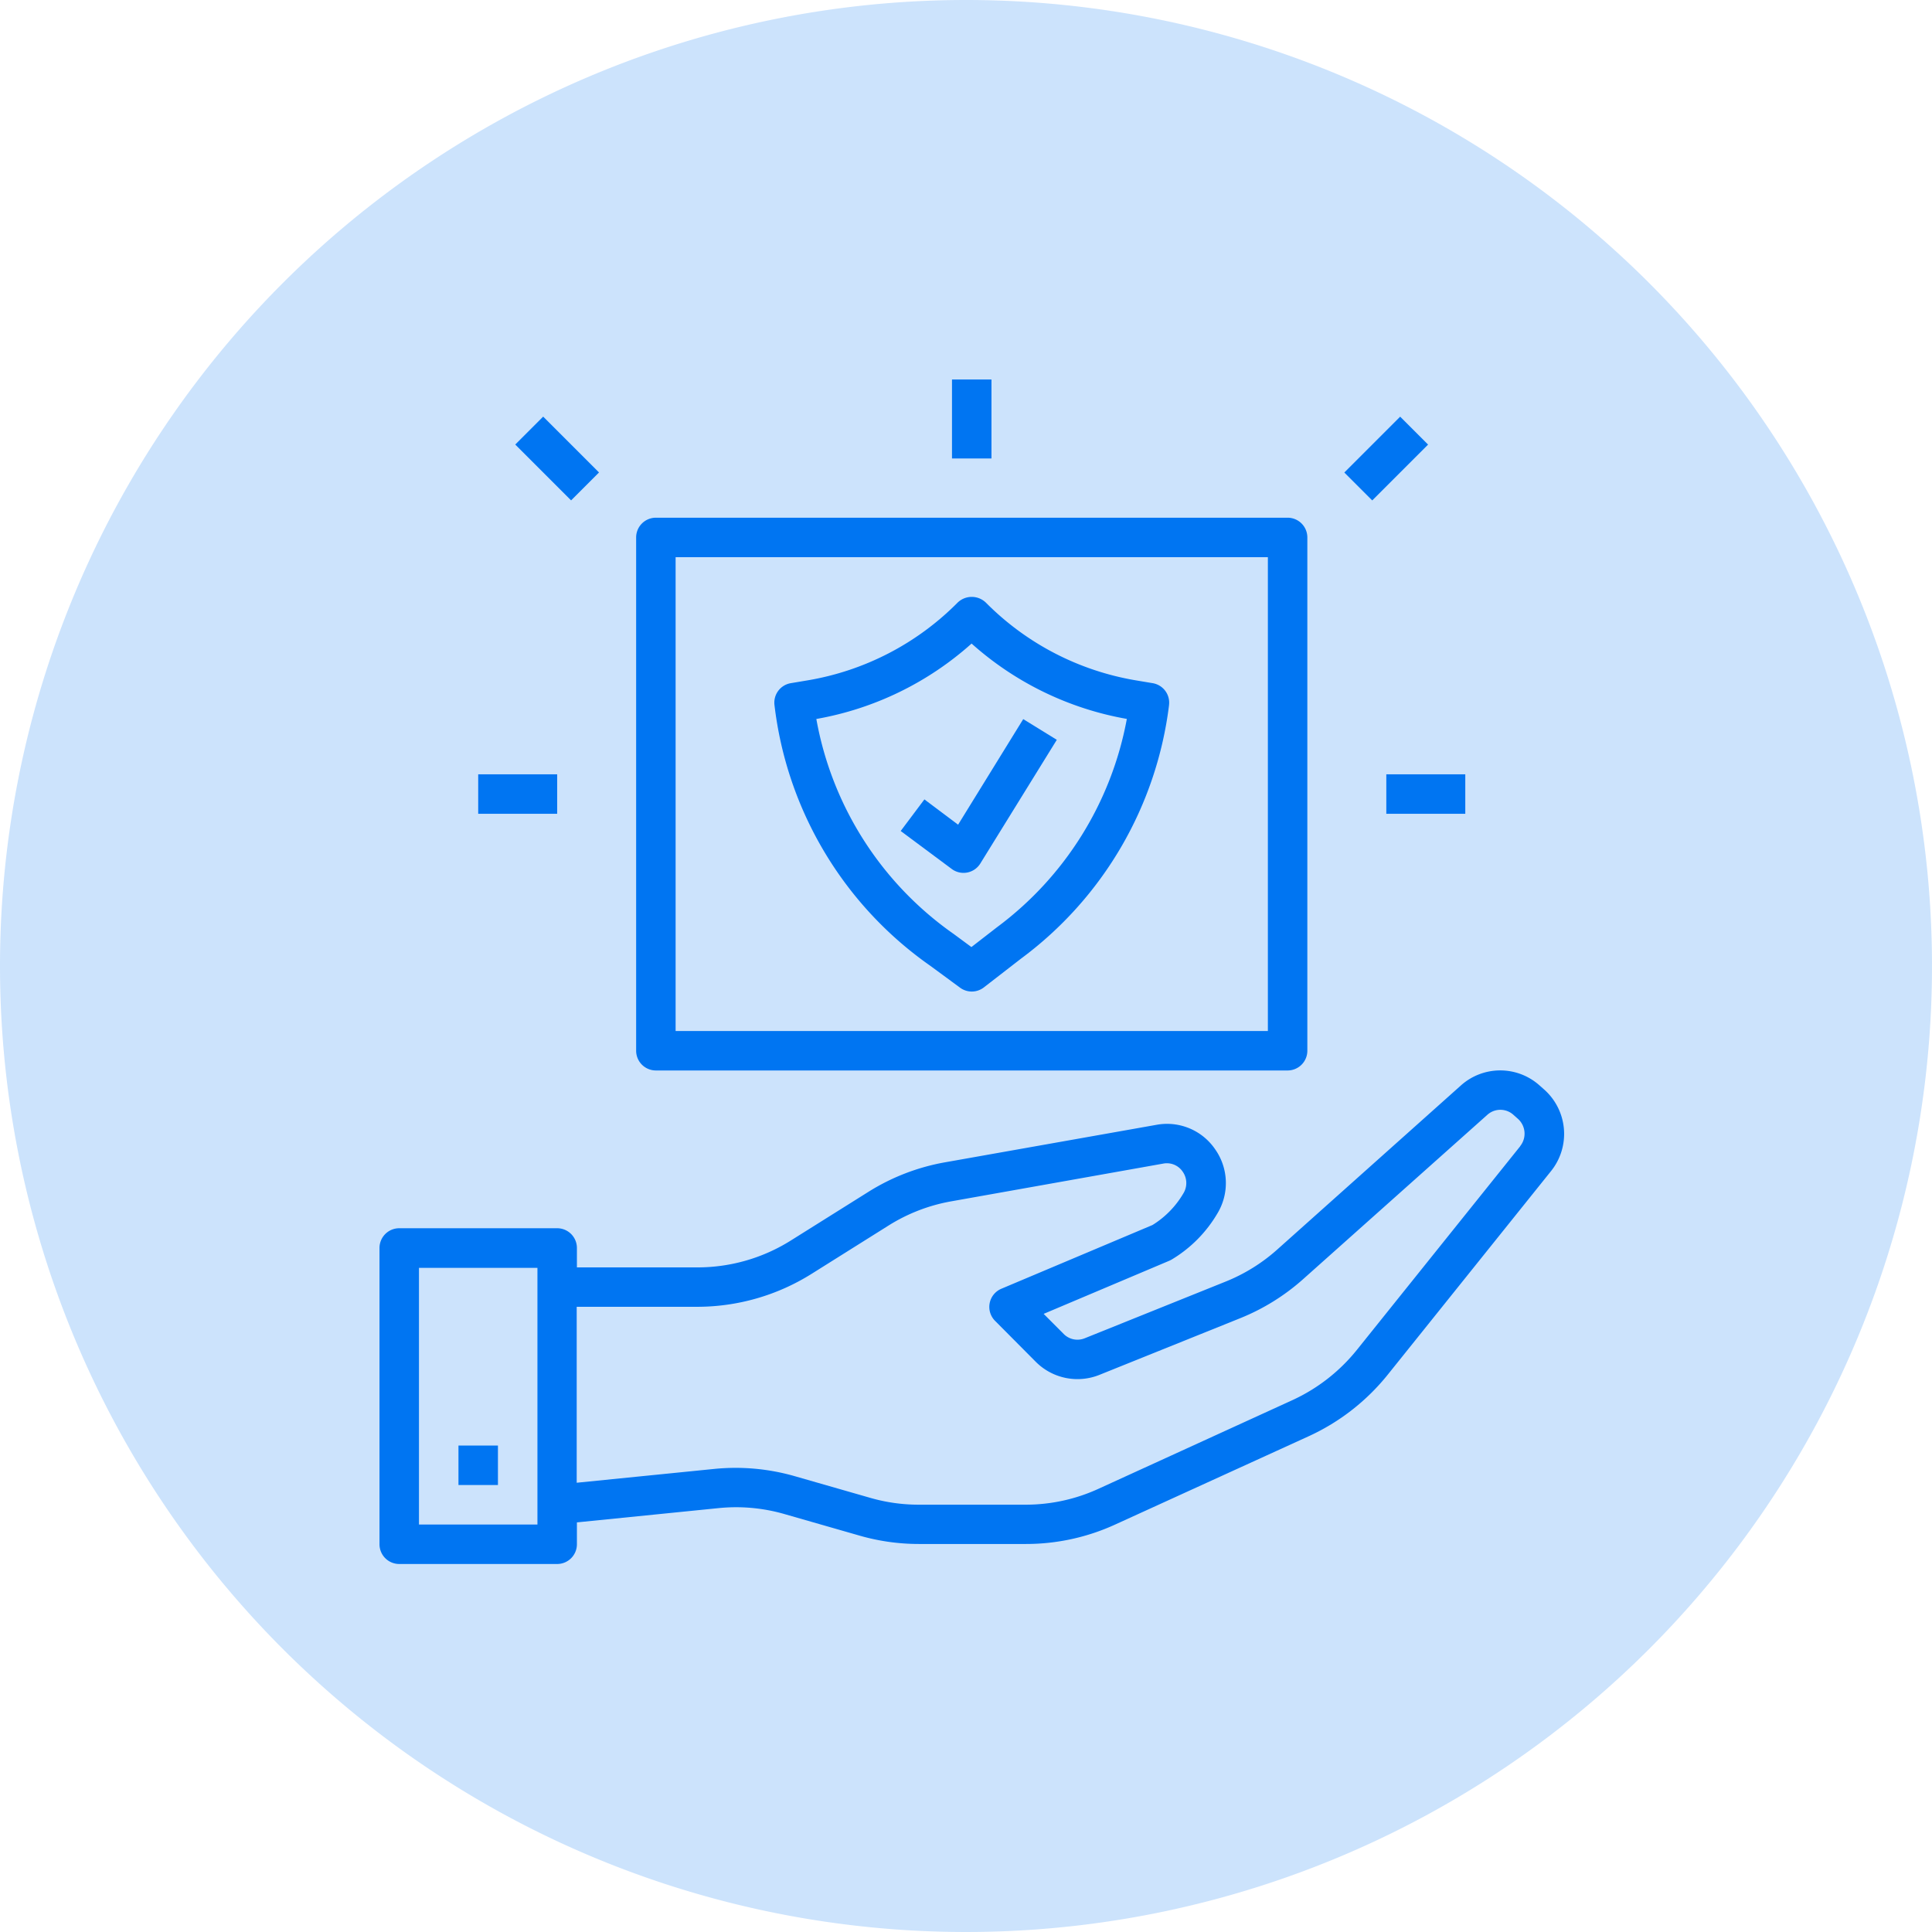
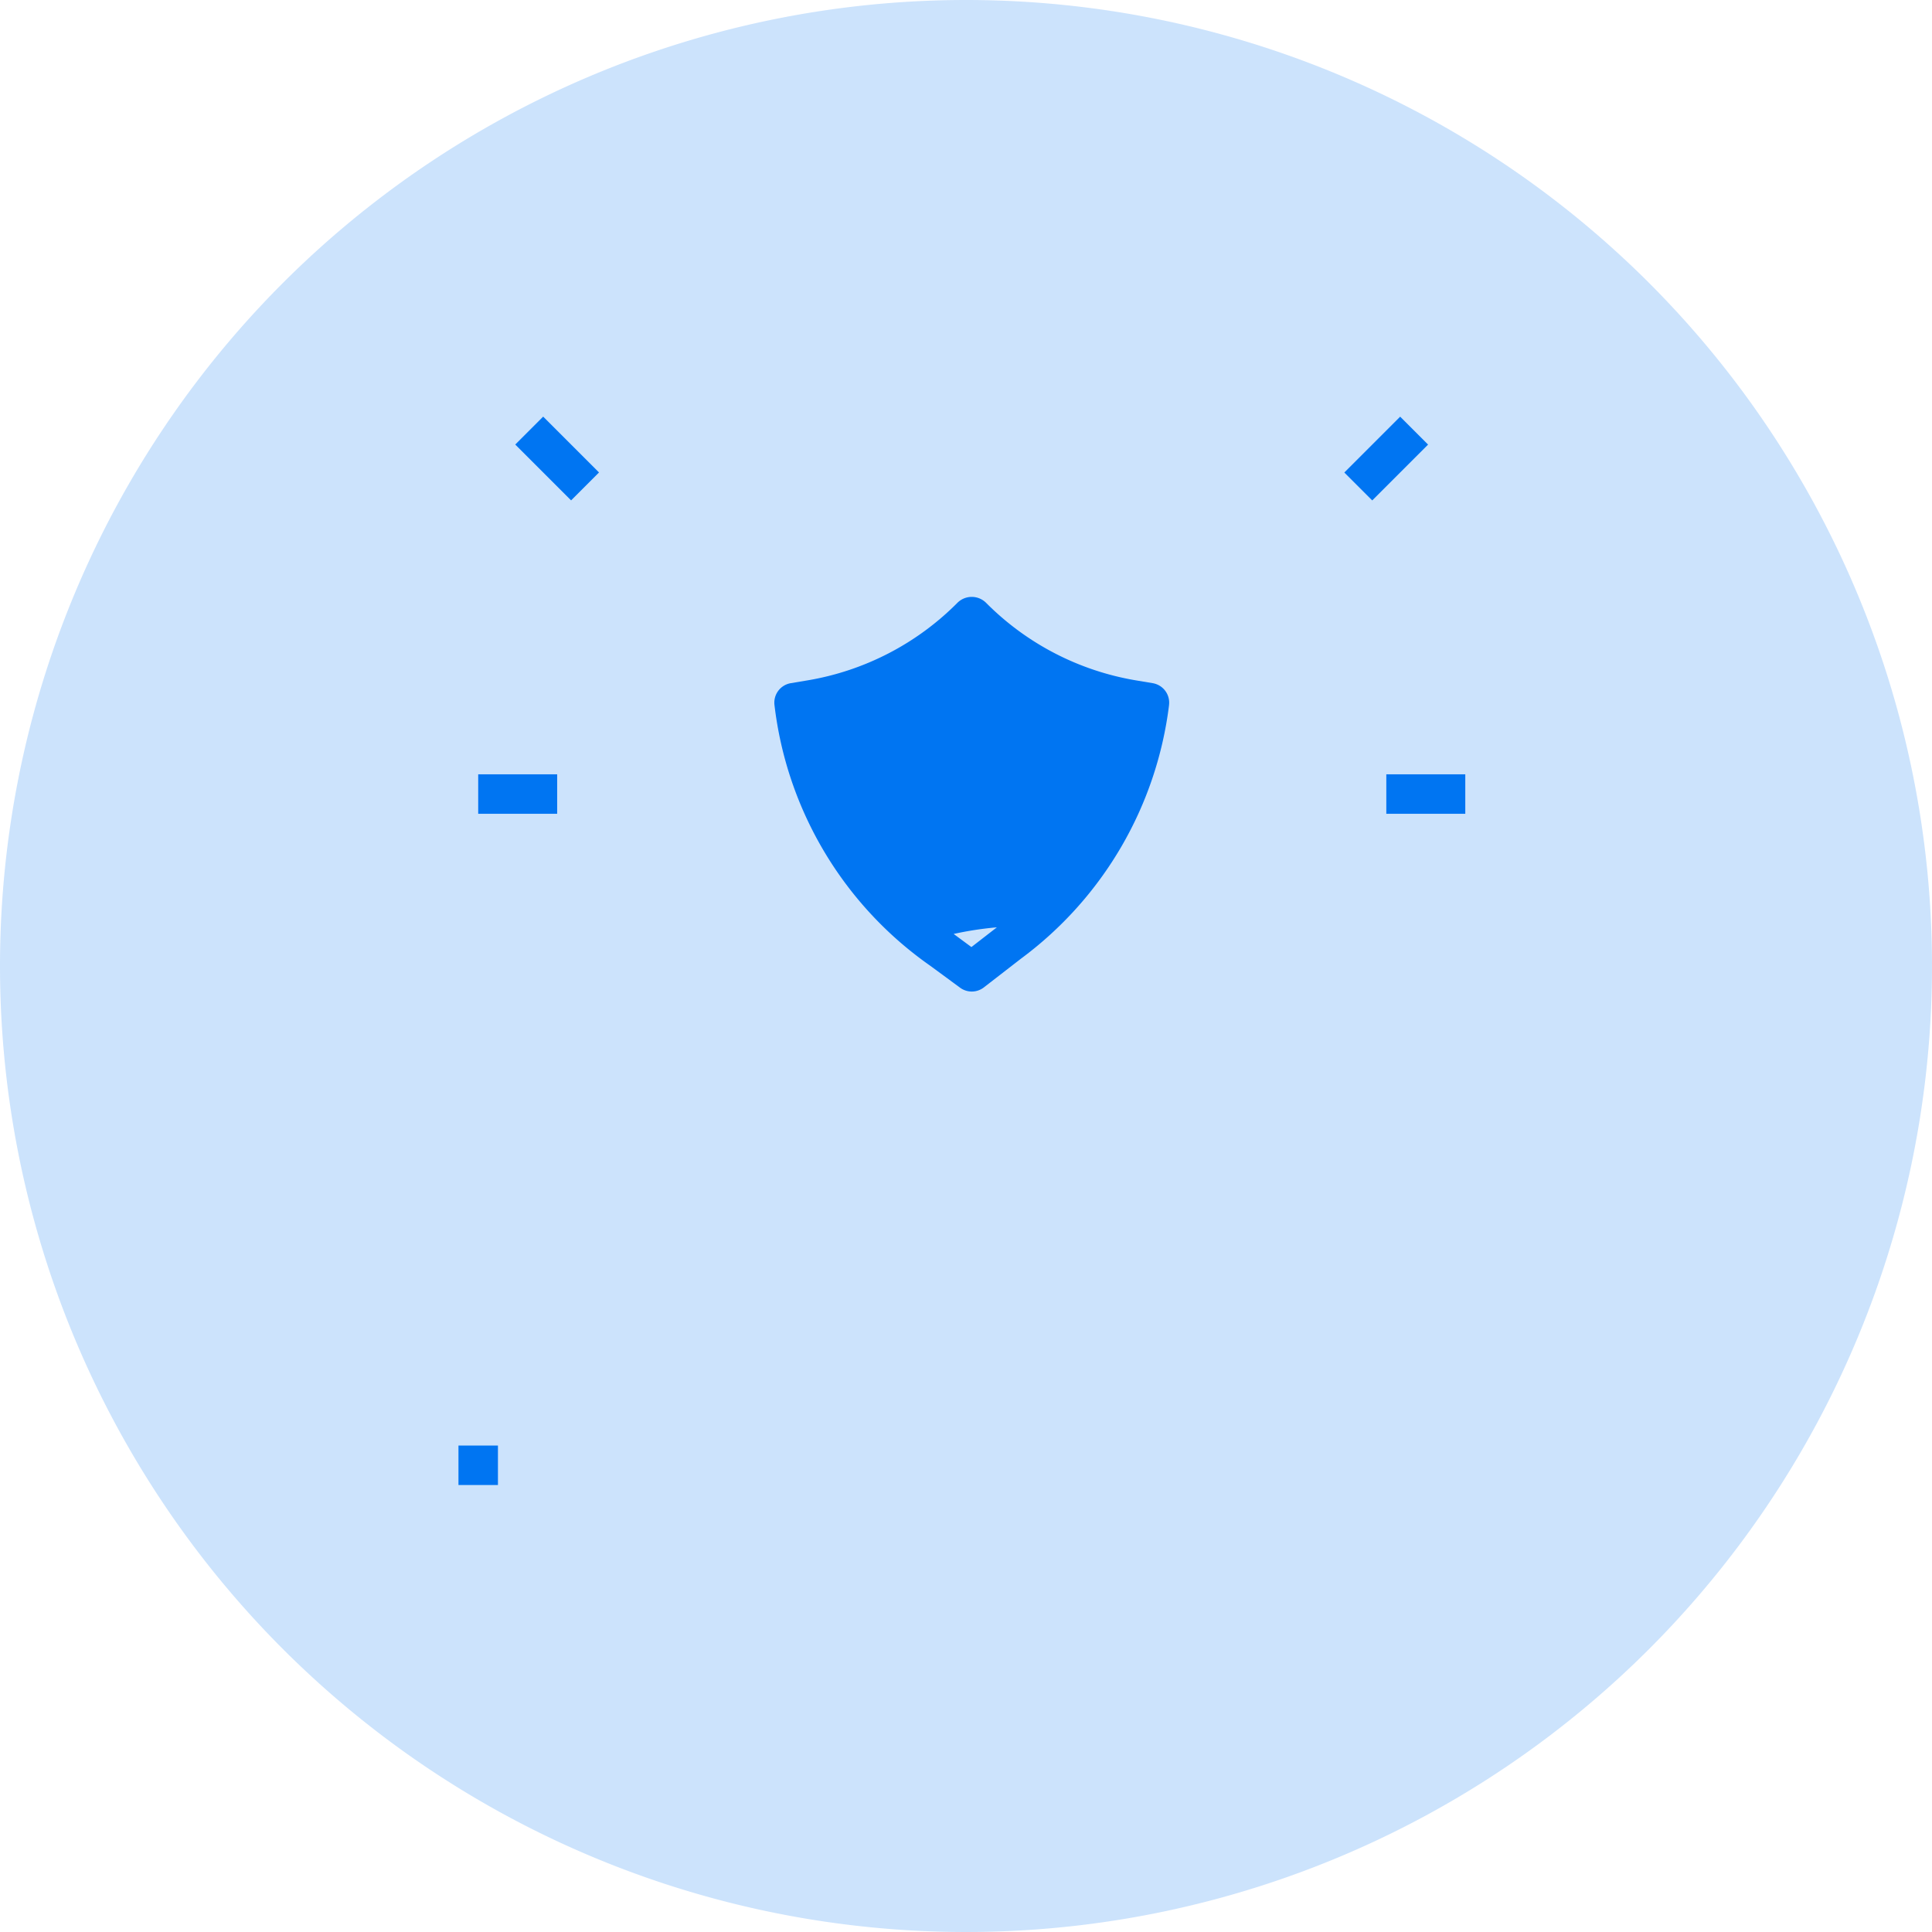
<svg xmlns="http://www.w3.org/2000/svg" width="56" height="56" viewBox="0 0 56 56">
  <defs>
    <clipPath id="clip-TYP">
      <rect width="56" height="56" />
    </clipPath>
  </defs>
  <g id="TYP" clip-path="url(#clip-TYP)">
    <g id="TYP-Blue" transform="translate(9 9)">
-       <path id="Path_397" data-name="Path 397" d="M35.619,37.43a1.708,1.708,0,0,0-2.268,0L28.012,42.2a5.093,5.093,0,0,1-1.5.926L22.44,44.764a.561.561,0,0,1-.609-.126l-.58-.582,3.638-1.538a.675.675,0,0,0,.07-.035,3.8,3.8,0,0,0,1.325-1.333,1.7,1.7,0,0,0-.06-1.861,1.687,1.687,0,0,0-1.7-.713l-6.131,1.087a6.212,6.212,0,0,0-2.232.863l-2.232,1.4a5.087,5.087,0,0,1-2.715.783H7.722v-.563a.572.572,0,0,0-.572-.572H2.572A.572.572,0,0,0,2,42.151v8.583a.572.572,0,0,0,.572.572H7.15a.572.572,0,0,0,.572-.572V50.1l4.1-.413a5.059,5.059,0,0,1,1.916.172l2.174.624a6.222,6.222,0,0,0,1.722.243h3.1a6.2,6.2,0,0,0,2.593-.565L28.94,47.6a6.3,6.3,0,0,0,2.285-1.782l4.732-5.9a1.72,1.72,0,0,0-.2-2.366ZM6.578,50.162H3.144V42.723H6.578ZM35.062,39.2l-4.732,5.9a5.159,5.159,0,0,1-1.869,1.457l-5.62,2.569a5.061,5.061,0,0,1-2.117.461h-3.1a5.061,5.061,0,0,1-1.406-.2l-2.174-.624a6.222,6.222,0,0,0-2.346-.212l-3.982.4v-5.1h3.491a6.239,6.239,0,0,0,3.324-.959l2.23-1.4a5.078,5.078,0,0,1,1.824-.7L24.72,39.7a.553.553,0,0,1,.562.236.572.572,0,0,1,.018.629,2.658,2.658,0,0,1-.895.916l-4.38,1.847a.572.572,0,0,0-.183.93l1.178,1.185a1.706,1.706,0,0,0,1.848.381l4.077-1.641a6.241,6.241,0,0,0,1.831-1.137l5.339-4.763a.564.564,0,0,1,.748,0l.134.119a.577.577,0,0,1,.066.792Z" transform="translate(0 -14.973)" fill="#0075f2" />
      <path id="Path_398" data-name="Path 398" d="M6,56H7.144v1.144H6Z" transform="translate(-1.711 -23.1)" fill="#0075f2" />
      <path id="Path_399" data-name="Path 399" d="M53,22h2.289v1.144H53Z" transform="translate(-21.817 -8.556)" fill="#0075f2" />
      <path id="Path_400" data-name="Path 400" d="M7,22H9.289v1.144H7Z" transform="translate(-2.139 -8.556)" fill="#0075f2" />
-       <path id="Path_401" data-name="Path 401" d="M31,2h1.144V4.289H31Z" transform="translate(-12.406)" fill="#0075f2" />
      <path id="Path_402" data-name="Path 402" d="M0,0H1.144V2.289H0Z" transform="translate(5.935 3.885) rotate(-45)" fill="#0075f2" />
      <path id="Path_403" data-name="Path 403" d="M0,0H2.289V1.144H0Z" transform="translate(29.966 4.696) rotate(-45)" fill="#0075f2" />
-       <path id="Path_404" data-name="Path 404" d="M32.966,15.513l-.472-.079a7.984,7.984,0,0,1-4.367-2.26.589.589,0,0,0-.811,0,7.985,7.985,0,0,1-4.367,2.26l-.472.079a.572.572,0,0,0-.474.629,10.762,10.762,0,0,0,4.517,7.563l.865.636a.572.572,0,0,0,.687-.009l1.081-.837a10.788,10.788,0,0,0,4.287-7.343v-.007A.572.572,0,0,0,32.966,15.513ZM28.45,22.59l-.738.572-.515-.38a9.692,9.692,0,0,1-3.98-6.231,9.118,9.118,0,0,0,4.5-2.186,9.118,9.118,0,0,0,4.5,2.184A9.717,9.717,0,0,1,28.45,22.59Z" transform="translate(-8.555 -4.711)" fill="#0075f2" />
-       <path id="Path_405" data-name="Path 405" d="M15,9.572V24.45a.572.572,0,0,0,.572.572H33.883a.572.572,0,0,0,.572-.572V9.572A.572.572,0,0,0,33.883,9H15.572A.572.572,0,0,0,15,9.572Zm1.144.572H33.311V23.878H16.144Z" transform="translate(-5.561 -2.994)" fill="#0075f2" />
+       <path id="Path_404" data-name="Path 404" d="M32.966,15.513l-.472-.079a7.984,7.984,0,0,1-4.367-2.26.589.589,0,0,0-.811,0,7.985,7.985,0,0,1-4.367,2.26l-.472.079a.572.572,0,0,0-.474.629,10.762,10.762,0,0,0,4.517,7.563l.865.636a.572.572,0,0,0,.687-.009l1.081-.837a10.788,10.788,0,0,0,4.287-7.343v-.007A.572.572,0,0,0,32.966,15.513ZM28.45,22.59l-.738.572-.515-.38A9.717,9.717,0,0,1,28.45,22.59Z" transform="translate(-8.555 -4.711)" fill="#0075f2" />
      <path id="Path_406" data-name="Path 406" d="M29.087,21.527l-.687.916,1.479,1.1a.572.572,0,0,0,.829-.158L32.925,19.8l-.973-.6-1.888,3.06Z" transform="translate(-11.293 -7.356)" fill="#0075f2" />
    </g>
    <path id="Path_574" data-name="Path 574" d="M28,0A28,28,0,1,1,0,28,28,28,0,0,1,28,0Z" fill="#0075f2" opacity="0.2" />
  </g>
</svg>